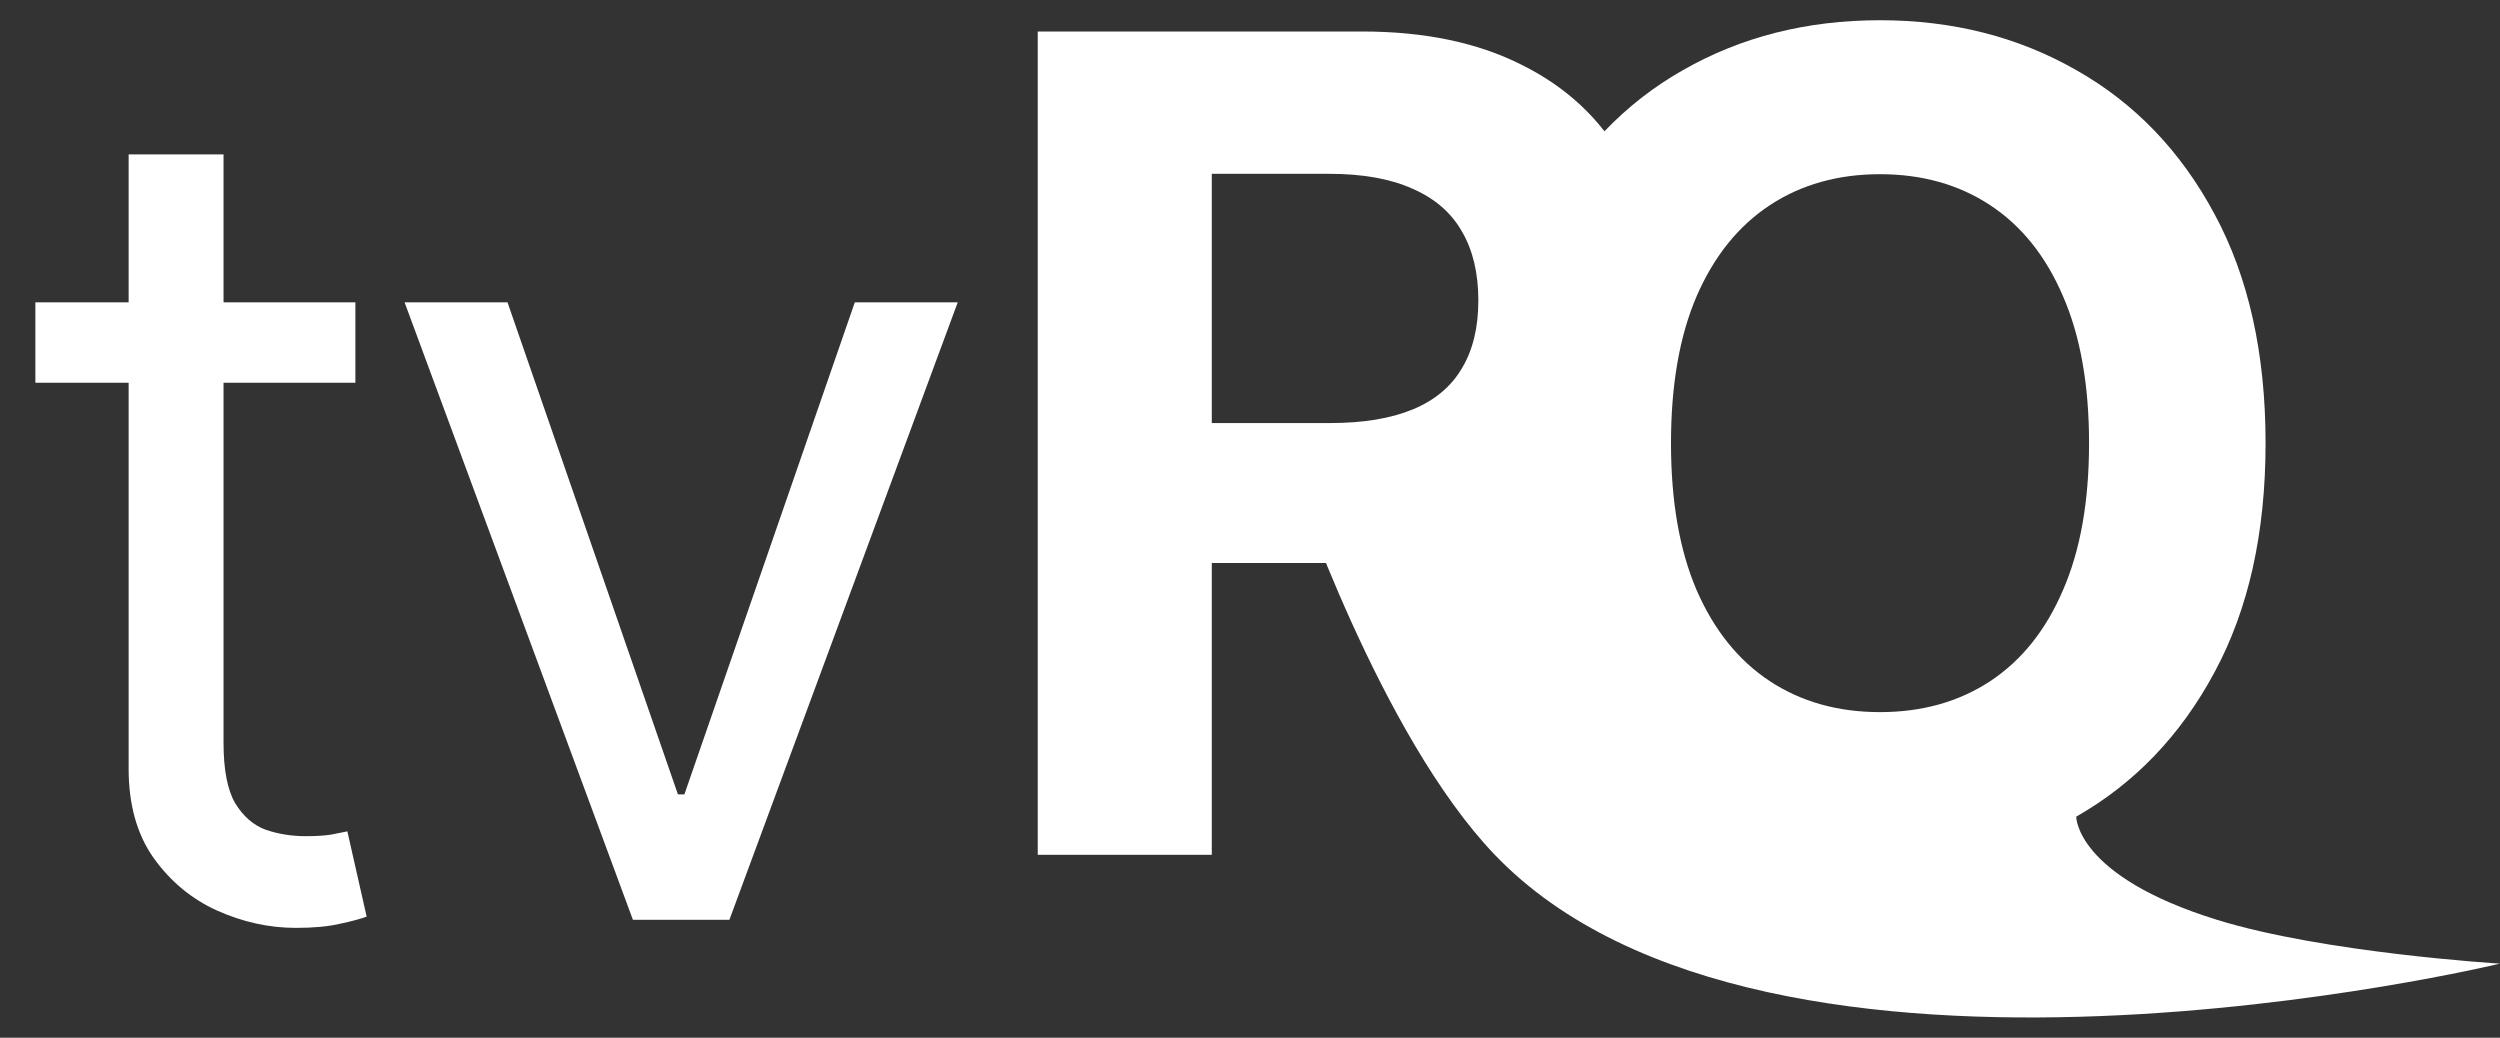
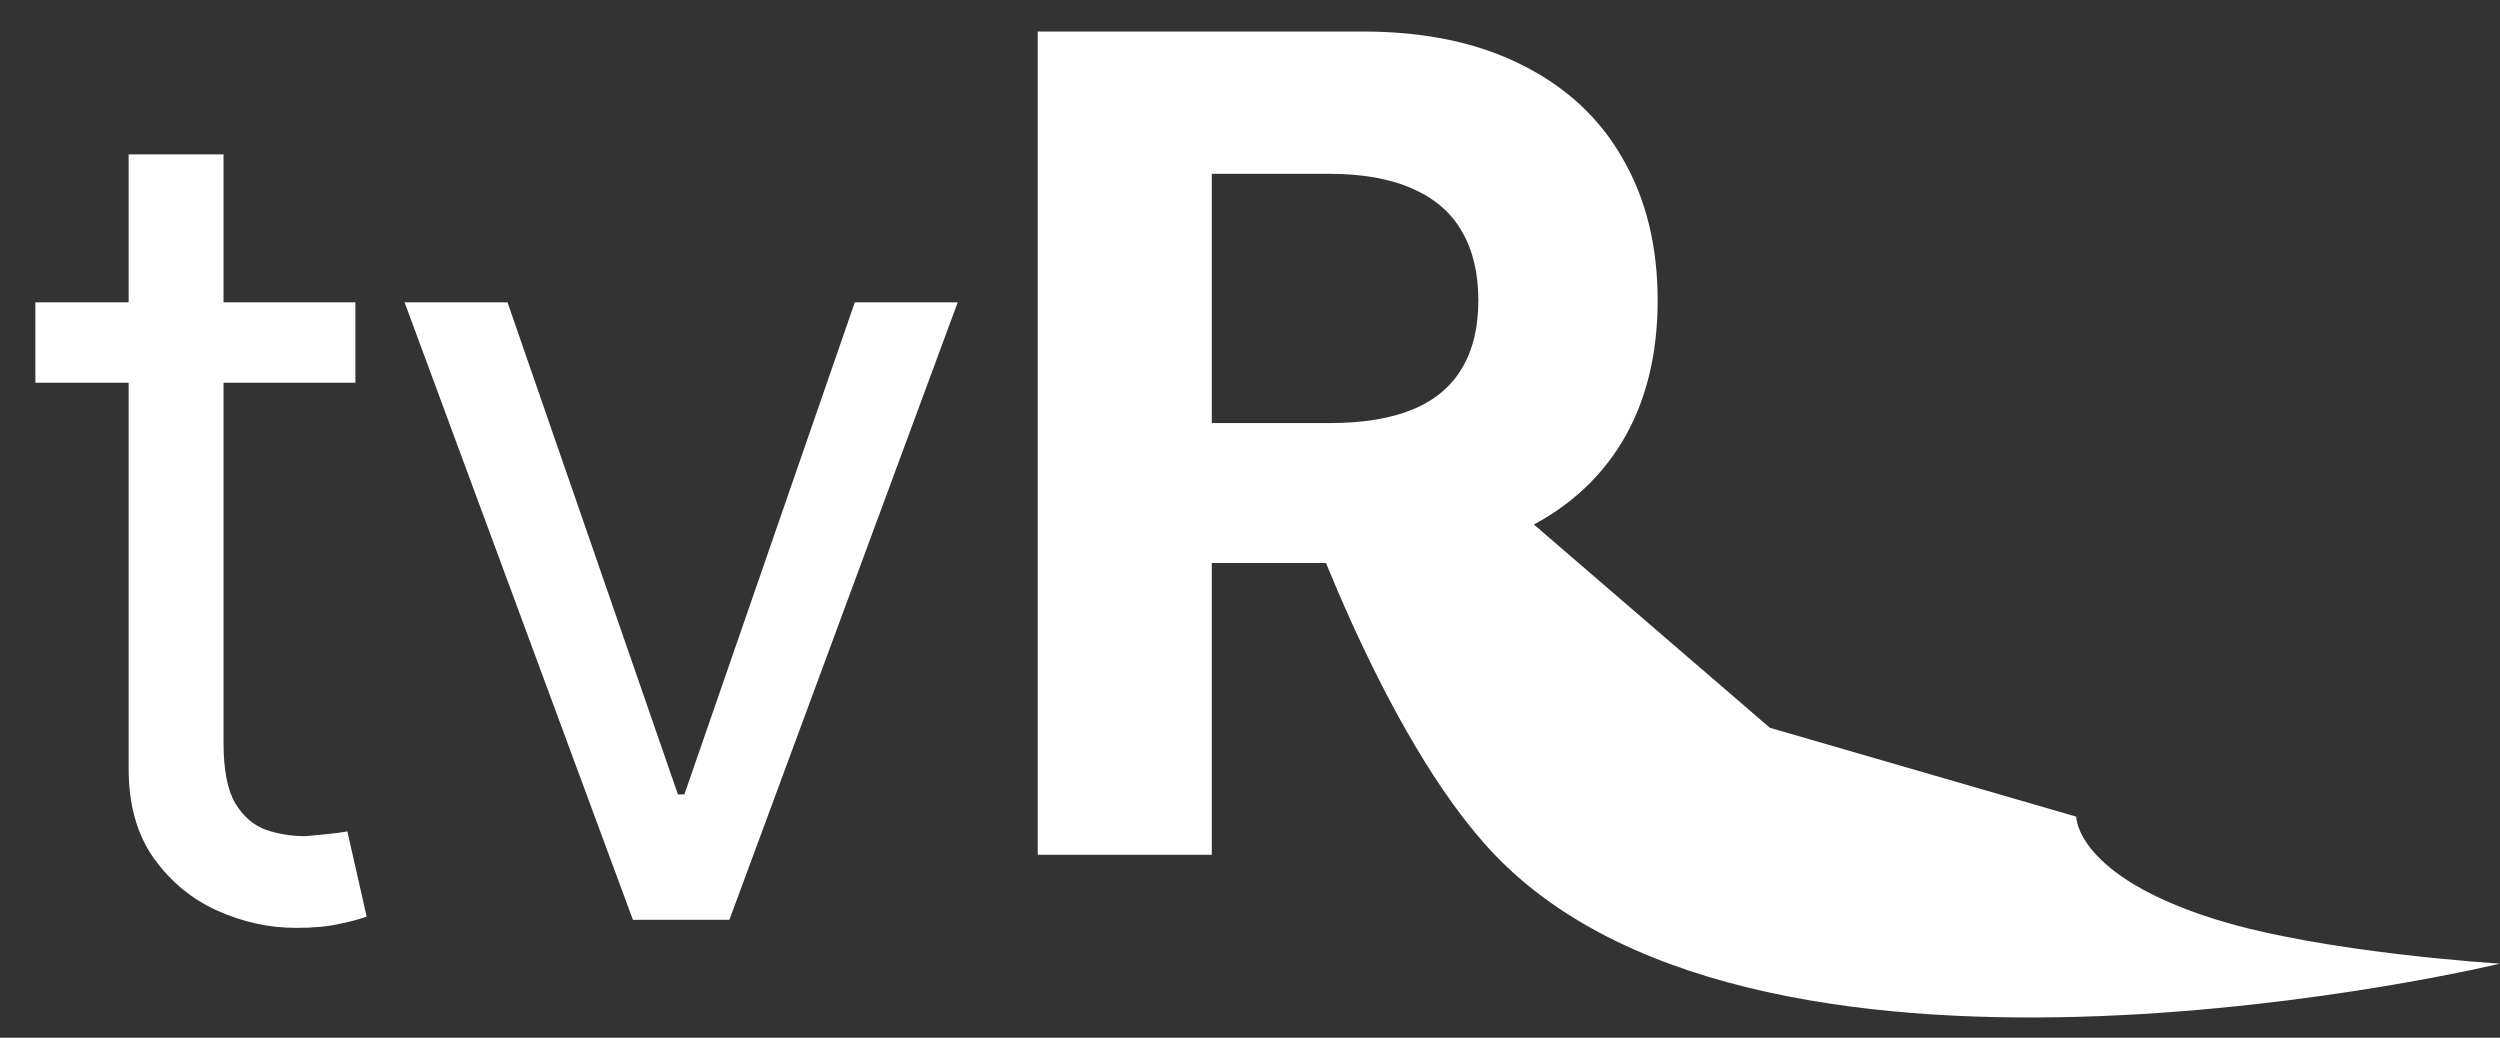
<svg xmlns="http://www.w3.org/2000/svg" width="53" height="22" viewBox="0 0 53 22" fill="none">
  <rect x="0" y="0" width="53" height="22" fill="#333333" stroke="none" />
-   <path d="M7.534 6.409V8.114H0.75V6.409H7.534ZM2.727 3.273H4.739V15.75C4.739 16.318 4.821 16.744 4.986 17.028C5.156 17.307 5.372 17.494 5.634 17.591C5.901 17.682 6.182 17.727 6.477 17.727C6.699 17.727 6.881 17.716 7.023 17.693C7.165 17.665 7.278 17.642 7.364 17.625L7.773 19.432C7.636 19.483 7.446 19.534 7.202 19.585C6.957 19.642 6.648 19.671 6.273 19.671C5.705 19.671 5.148 19.548 4.602 19.304C4.062 19.06 3.614 18.688 3.256 18.188C2.903 17.688 2.727 17.057 2.727 16.296V3.273ZM20.304 6.409L15.463 19.5H13.418L8.577 6.409H10.759L14.372 16.841H14.509L18.122 6.409H20.304Z" fill="white" />
+   <path d="M7.534 6.409V8.114H0.75V6.409H7.534ZM2.727 3.273H4.739V15.75C4.739 16.318 4.821 16.744 4.986 17.028C5.156 17.307 5.372 17.494 5.634 17.591C5.901 17.682 6.182 17.727 6.477 17.727C7.165 17.665 7.278 17.642 7.364 17.625L7.773 19.432C7.636 19.483 7.446 19.534 7.202 19.585C6.957 19.642 6.648 19.671 6.273 19.671C5.705 19.671 5.148 19.548 4.602 19.304C4.062 19.06 3.614 18.688 3.256 18.188C2.903 17.688 2.727 17.057 2.727 16.296V3.273ZM20.304 6.409L15.463 19.5H13.418L8.577 6.409H10.759L14.372 16.841H14.509L18.122 6.409H20.304Z" fill="white" />
  <path d="M22 18.122V0.668H28.886C30.204 0.668 31.329 0.904 32.261 1.375C33.199 1.841 33.912 2.503 34.401 3.361C34.895 4.213 35.142 5.216 35.142 6.37C35.142 7.529 34.892 8.526 34.392 9.361C33.892 10.191 33.168 10.827 32.219 11.27C31.276 11.713 30.134 11.935 28.793 11.935H24.182V8.969H28.196C28.901 8.969 29.486 8.872 29.952 8.679C30.418 8.486 30.764 8.196 30.991 7.81C31.224 7.424 31.341 6.943 31.341 6.37C31.341 5.79 31.224 5.301 30.991 4.904C30.764 4.506 30.415 4.205 29.943 4C29.477 3.79 28.889 3.685 28.179 3.685H25.69V18.122H22ZM31.426 10.179L37.521 15.429L44.016 17.313C44.016 17.313 44 18.571 47 19.5C49.269 20.203 53 20.429 53 20.429C53 20.429 37.483 24.164 31.69 18.122C29.256 15.584 27.446 10.179 27.446 10.179H31.426Z" fill="white" />
-   <path d="M48.03 9.395C48.03 11.299 47.669 12.918 46.947 14.253C46.231 15.588 45.254 16.608 44.016 17.313C42.783 18.012 41.396 18.361 39.856 18.361C38.305 18.361 36.913 18.009 35.68 17.304C34.447 16.6 33.473 15.58 32.757 14.245C32.041 12.909 31.683 11.293 31.683 9.395C31.683 7.492 32.041 5.872 32.757 4.537C33.473 3.202 34.447 2.185 35.68 1.486C36.913 0.781 38.305 0.429 39.856 0.429C41.396 0.429 42.783 0.781 44.016 1.486C45.254 2.185 46.231 3.202 46.947 4.537C47.669 5.872 48.03 7.492 48.03 9.395ZM44.288 9.395C44.288 8.162 44.104 7.122 43.734 6.276C43.371 5.429 42.856 4.787 42.192 4.35C41.527 3.912 40.748 3.693 39.856 3.693C38.964 3.693 38.186 3.912 37.521 4.35C36.856 4.787 36.339 5.429 35.97 6.276C35.606 7.122 35.425 8.162 35.425 9.395C35.425 10.628 35.606 11.668 35.97 12.514C36.339 13.361 36.856 14.003 37.521 14.441C38.186 14.878 38.964 15.097 39.856 15.097C40.748 15.097 41.527 14.878 42.192 14.441C42.856 14.003 43.371 13.361 43.734 12.514C44.104 11.668 44.288 10.628 44.288 9.395Z" fill="white" />
</svg>